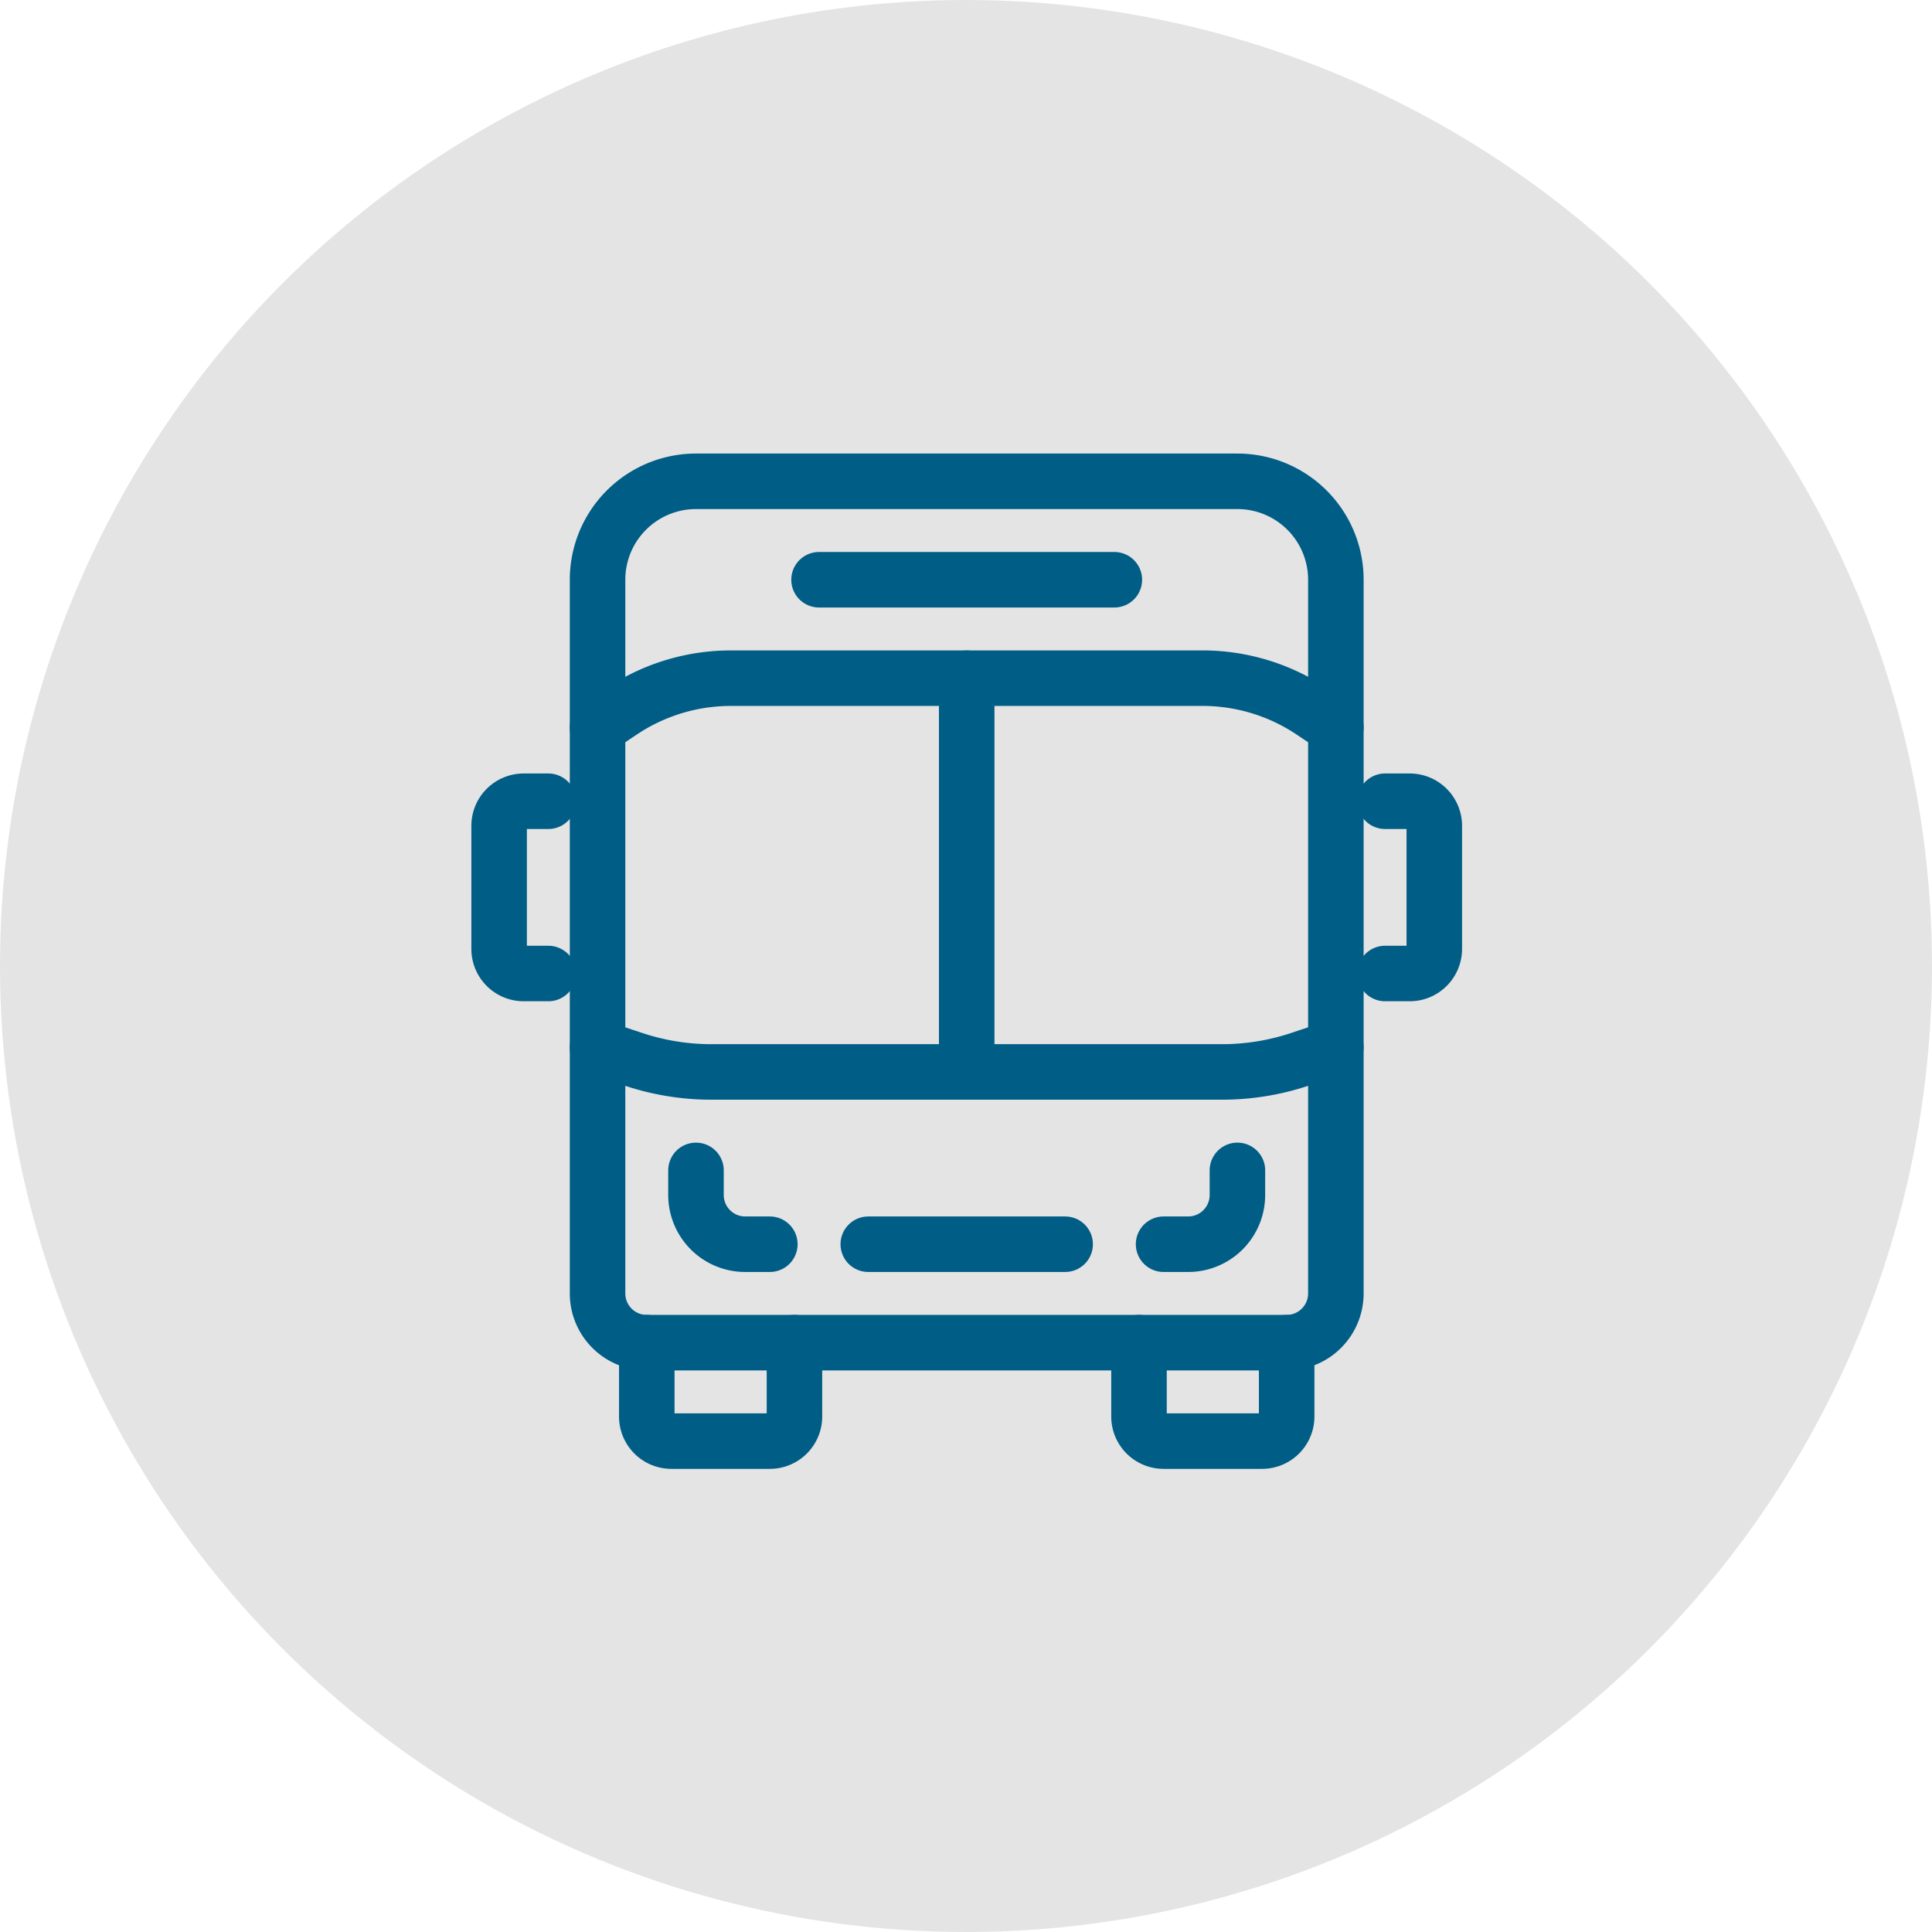
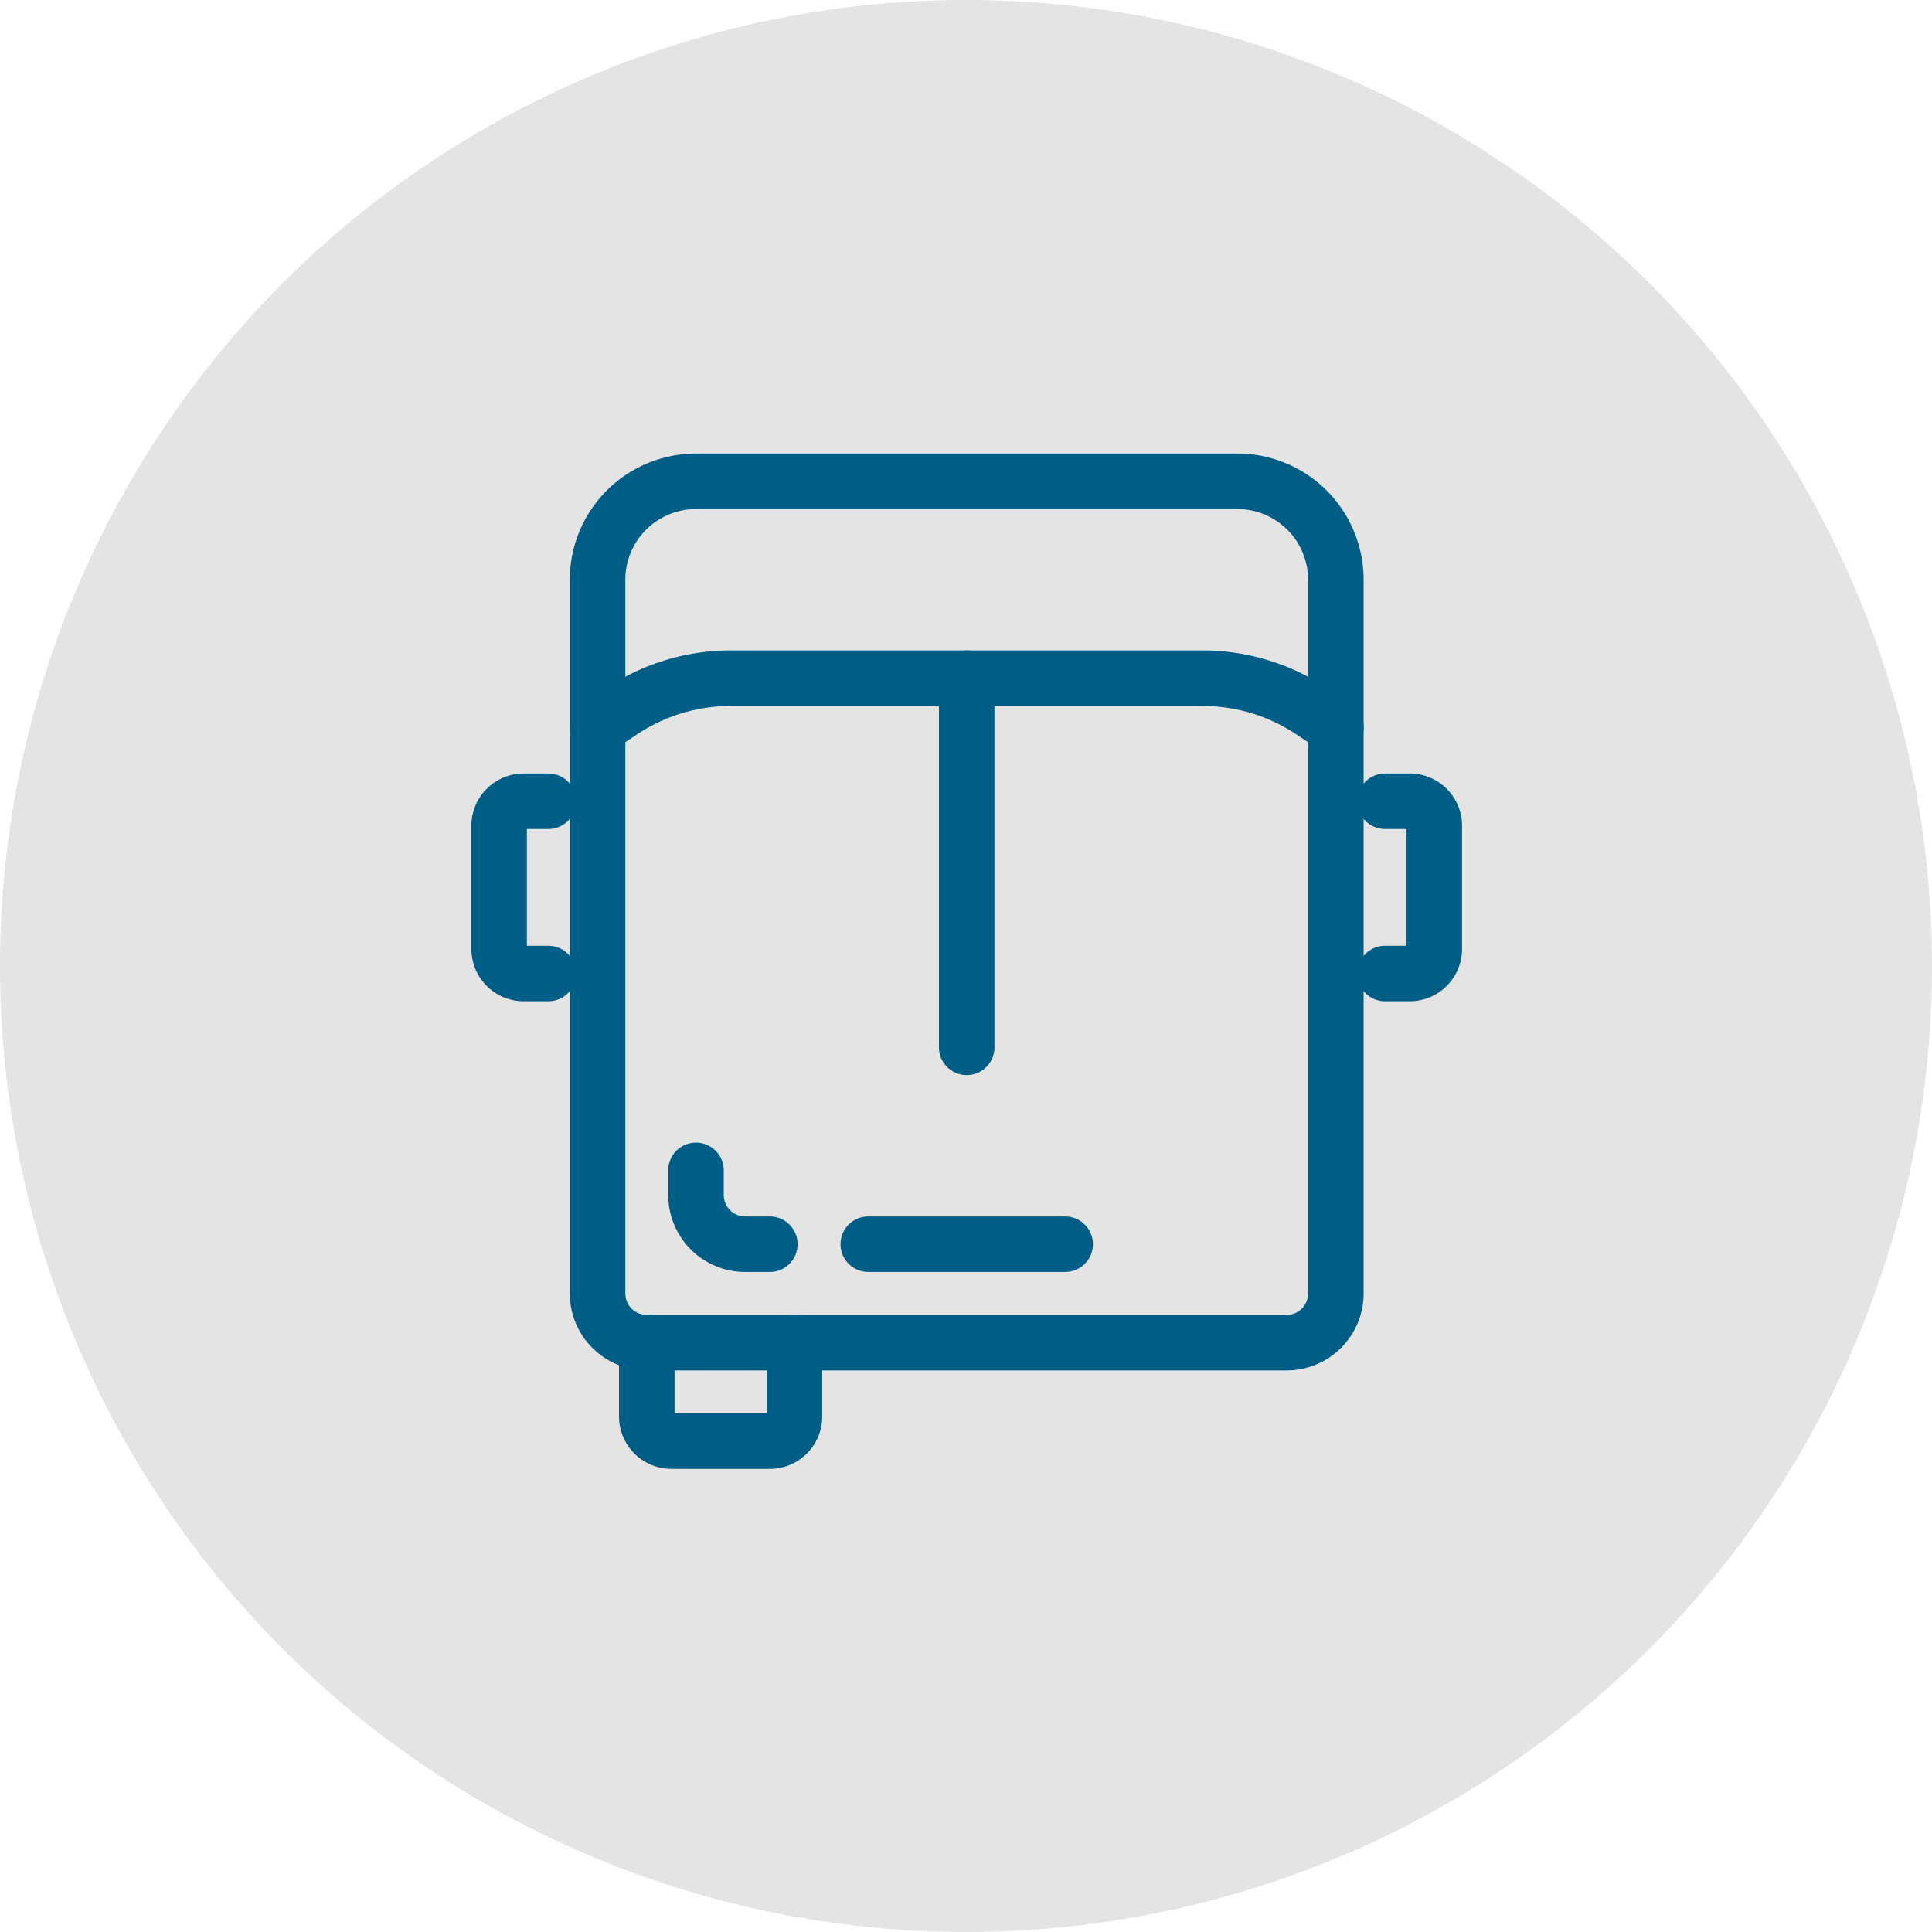
<svg xmlns="http://www.w3.org/2000/svg" width="174" height="174" viewBox="0 0 174 174">
  <g id="trasporto-persone" transform="translate(-0.434 -0.417)">
    <circle id="Ellisse_14" data-name="Ellisse 14" cx="87" cy="87" r="87" transform="translate(0.434 0.417)" fill="#e4e4e4" />
    <g id="Raggruppa_385" data-name="Raggruppa 385" transform="translate(45.385 43.764)">
-       <line id="Linea_79" data-name="Linea 79" x2="26.597" transform="translate(28.813 8.866)" fill="none" stroke="#005d86" stroke-linecap="round" stroke-miterlimit="10" stroke-width="5" />
-       <path id="Tracciato_1104" data-name="Tracciato 1104" d="M1386.364,2602.277l3.237,1.079a22.174,22.174,0,0,0,7.009,1.137h46a22.176,22.176,0,0,0,7.009-1.137l3.237-1.079" transform="translate(-1377.498 -2551.299)" fill="none" stroke="#005d86" stroke-linecap="round" stroke-linejoin="round" stroke-miterlimit="10" stroke-width="5" />
      <path id="Tracciato_1105" data-name="Tracciato 1105" d="M1386.364,2436.256l2.156-1.442a17.731,17.731,0,0,1,9.855-2.991h42.47a17.73,17.73,0,0,1,9.855,2.991l2.157,1.442" transform="translate(-1377.498 -2414.092)" fill="none" stroke="#005d86" stroke-linecap="round" stroke-linejoin="round" stroke-miterlimit="10" stroke-width="5" />
      <path id="Tracciato_1106" data-name="Tracciato 1106" d="M1386.364,2414.056v-64.276a8.866,8.866,0,0,1,8.866-8.866h48.762a8.866,8.866,0,0,1,8.866,8.866v64.276a4.433,4.433,0,0,1-4.433,4.433H1390.8A4.433,4.433,0,0,1,1386.364,2414.056Z" transform="translate(-1377.498 -2340.913)" fill="none" stroke="#005d86" stroke-linecap="round" stroke-linejoin="round" stroke-miterlimit="10" stroke-width="5" />
      <path id="Tracciato_1107" data-name="Tracciato 1107" d="M1409.091,2738.641v6.649a2.216,2.216,0,0,0,2.217,2.217h8.866a2.216,2.216,0,0,0,2.216-2.217v-6.649" transform="translate(-1395.791 -2661.065)" fill="none" stroke="#005d86" stroke-linecap="round" stroke-linejoin="round" stroke-miterlimit="10" stroke-width="5" />
-       <path id="Tracciato_1108" data-name="Tracciato 1108" d="M1636.364,2738.641v6.649a2.216,2.216,0,0,0,2.217,2.217h8.865a2.216,2.216,0,0,0,2.217-2.217v-6.649" transform="translate(-1578.734 -2661.065)" fill="none" stroke="#005d86" stroke-linecap="round" stroke-linejoin="round" stroke-miterlimit="10" stroke-width="5" />
      <line id="Linea_80" data-name="Linea 80" y2="33.247" transform="translate(42.113 17.732)" fill="none" stroke="#005d86" stroke-linecap="round" stroke-miterlimit="10" stroke-width="5" />
-       <path id="Tracciato_1109" data-name="Tracciato 1109" d="M1654.376,2659.095v2.216a4.433,4.433,0,0,1-4.433,4.433h-2.216" transform="translate(-1587.883 -2597.034)" fill="none" stroke="#005d86" stroke-linecap="round" stroke-linejoin="round" stroke-miterlimit="10" stroke-width="5" />
      <path id="Tracciato_1110" data-name="Tracciato 1110" d="M1431.818,2659.095v2.216a4.433,4.433,0,0,0,4.433,4.433h2.217" transform="translate(-1414.087 -2597.034)" fill="none" stroke="#005d86" stroke-linecap="round" stroke-linejoin="round" stroke-miterlimit="10" stroke-width="5" />
      <path id="Tracciato_1111" data-name="Tracciato 1111" d="M1750,2488.641h2.216a2.216,2.216,0,0,1,2.217,2.217v11.082a2.217,2.217,0,0,1-2.217,2.216H1750" transform="translate(-1670.208 -2459.827)" fill="none" stroke="#005d86" stroke-linecap="round" stroke-linejoin="round" stroke-width="5" />
      <path id="Tracciato_1112" data-name="Tracciato 1112" d="M1345.342,2488.641h-2.216a2.216,2.216,0,0,0-2.216,2.217v11.082a2.216,2.216,0,0,0,2.216,2.216h2.216" transform="translate(-1340.909 -2459.827)" fill="none" stroke="#005d86" stroke-linecap="round" stroke-linejoin="round" stroke-width="5" />
      <line id="Linea_81" data-name="Linea 81" x2="17.732" transform="translate(33.247 68.71)" fill="none" stroke="#005d86" stroke-linecap="round" stroke-miterlimit="10" stroke-width="5" />
    </g>
  </g>
</svg>